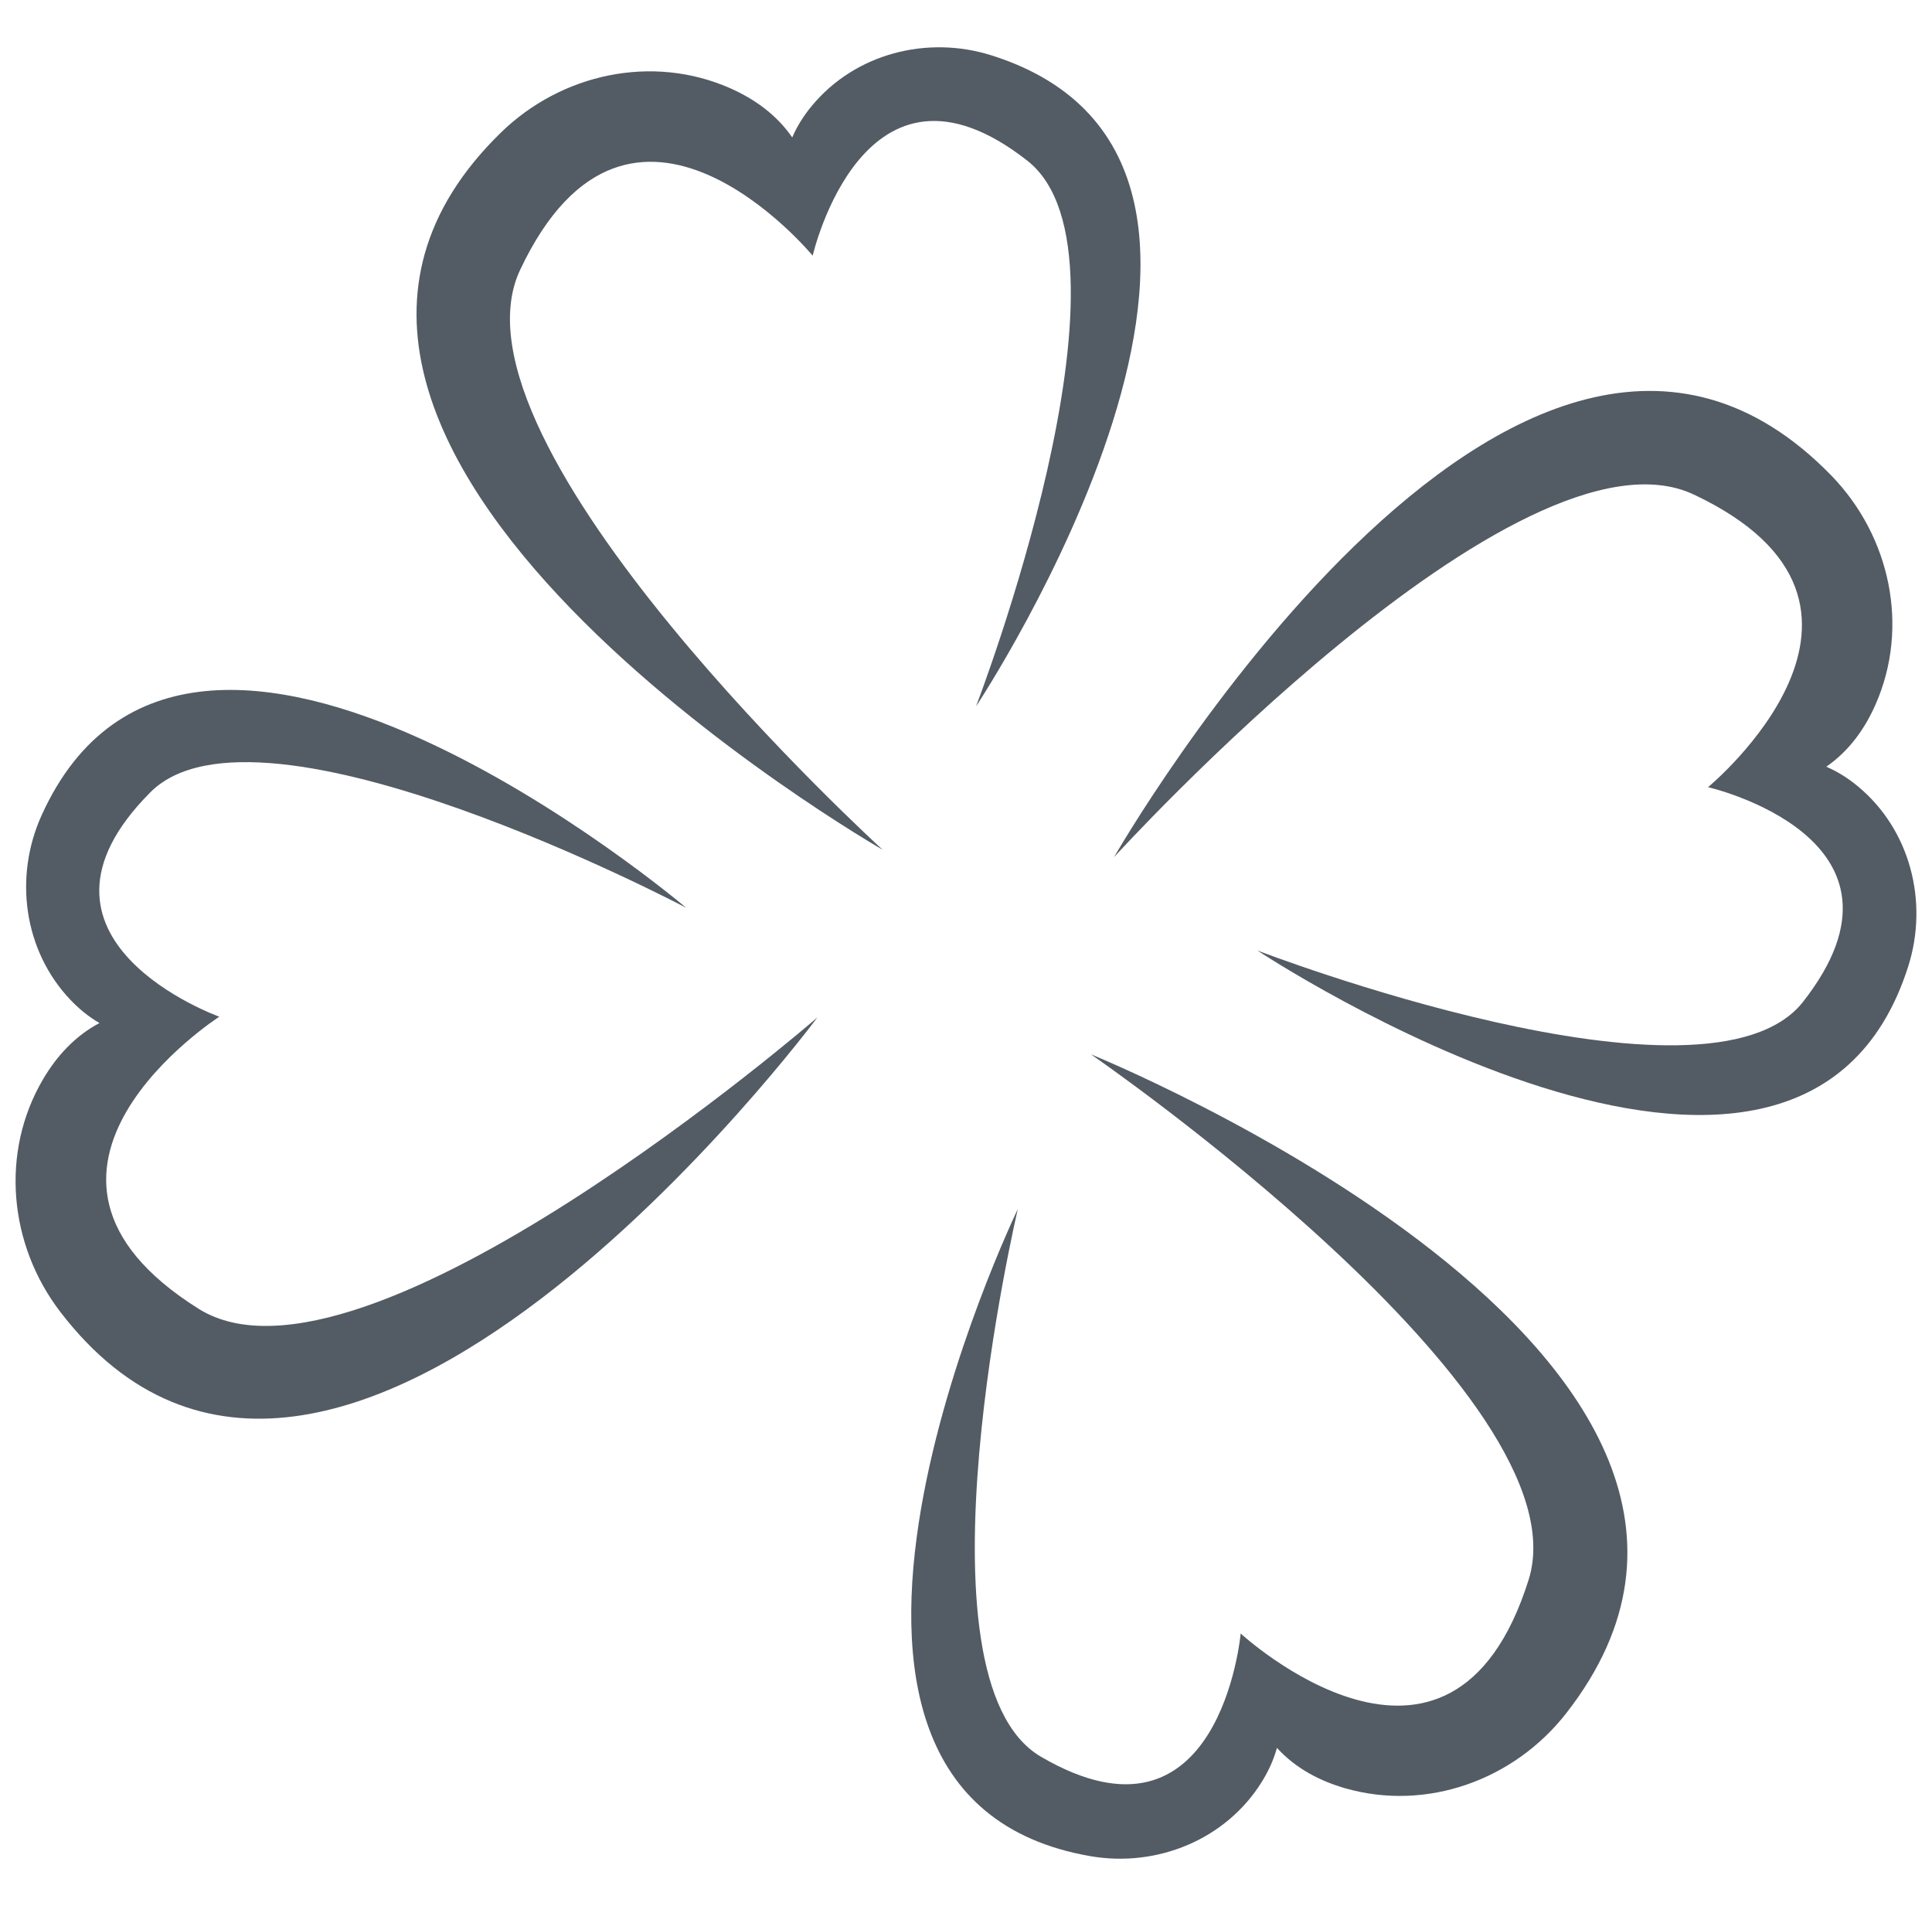
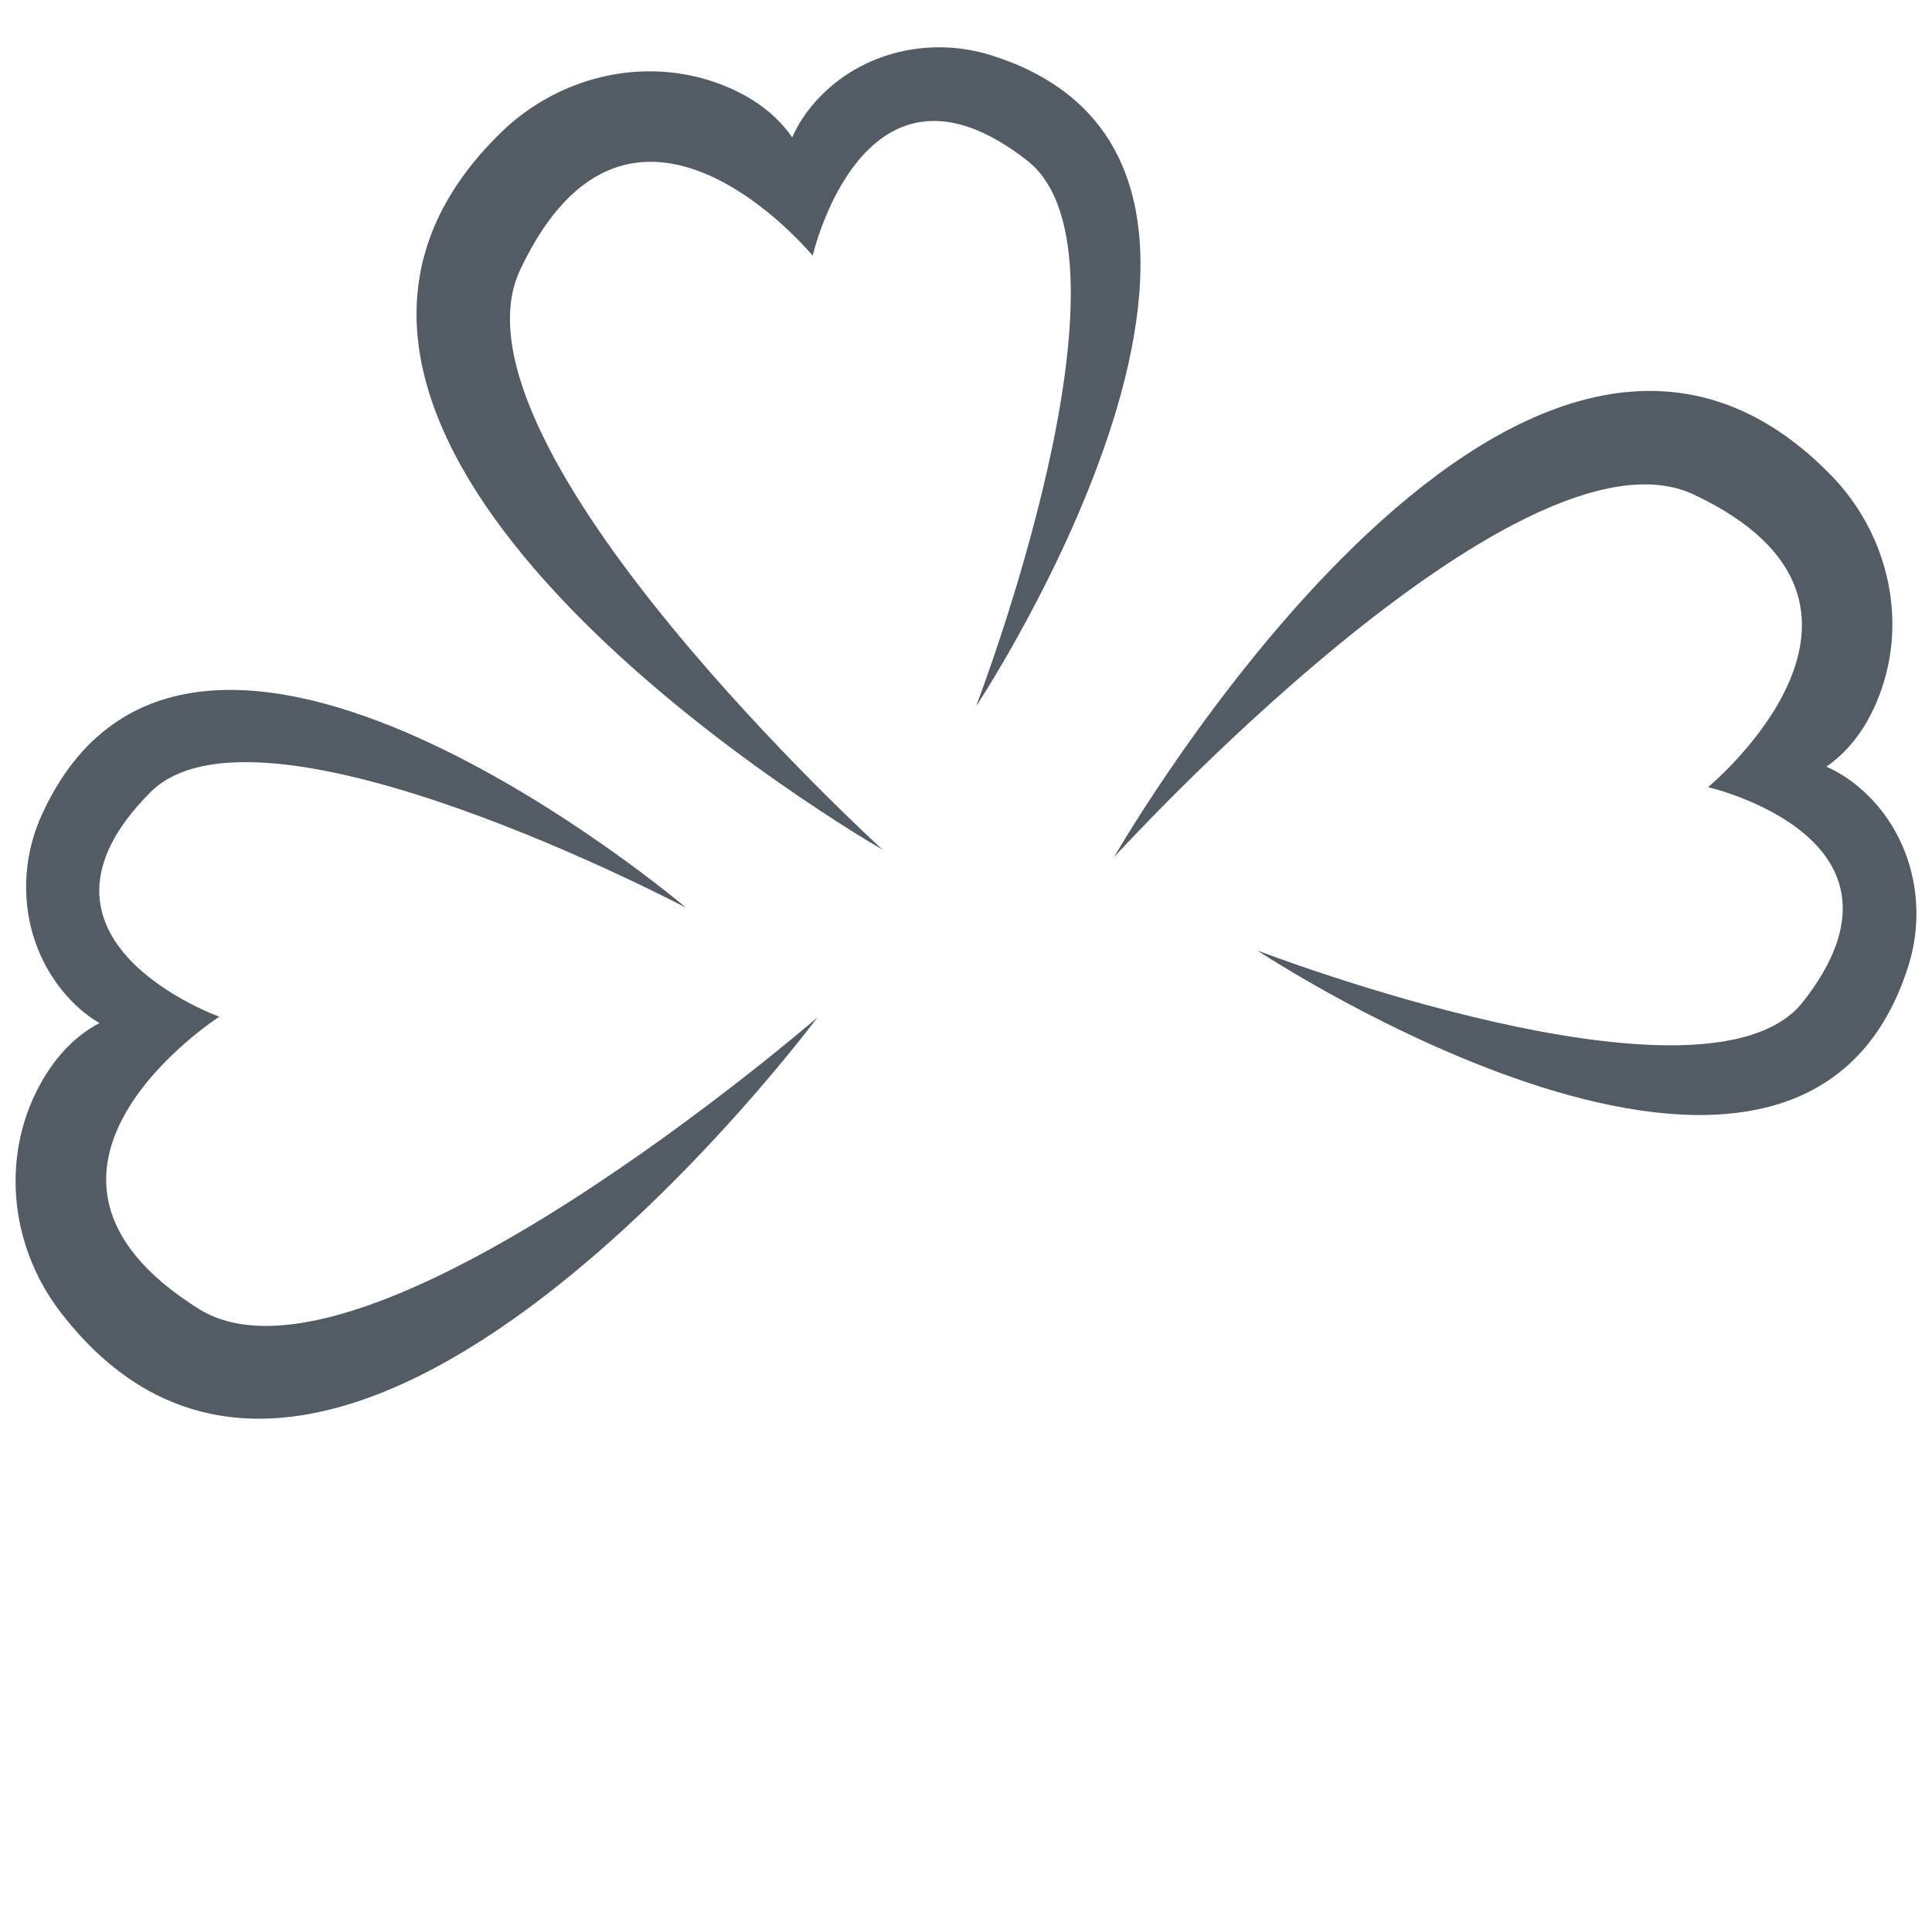
<svg xmlns="http://www.w3.org/2000/svg" id="_Ńëîé_1" data-name="Ńëîé 1" viewBox="0 0 844.2 832.7">
  <defs>
    <style>      .cls-1 {        fill: #535c64;        stroke-width: 0px;      }    </style>
  </defs>
  <path class="cls-1" d="M385.68,371.26S191.22,194.29,227.29,117.87c48.35-102.44,127.82-6.16,127.82-6.16,0,0,22.34-97.53,93.78-41.51,53.3,41.79-22.42,238.43-22.42,238.43,0,0,157-236.76,6.91-284.4-28.27-8.97-59.73-.82-78.65,22.02-3.45,4.16-6.4,8.77-8.56,13.79-6.91-10.02-16.66-16.9-27.25-21.56-33.88-14.89-73.53-6.38-100.04,19.44-140.75,137.1,166.81,313.34,166.81,313.34Z" />
  <path class="cls-1" d="M819.57,307.71c14.89-33.88,6.38-73.53-19.44-100.04-137.1-140.75-313.34,166.81-313.34,166.81,0,0,176.97-194.46,253.39-158.39,102.44,48.35,6.16,127.82,6.16,127.82,0,0,97.53,22.34,41.51,93.78-41.79,53.3-238.43-22.42-238.43-22.42,0,0,236.76,157,284.4,6.91,8.97-28.27.82-59.73-22.02-78.65-4.16-3.45-8.77-6.4-13.79-8.56,10.02-6.91,16.9-16.66,21.56-27.25Z" />
-   <path class="cls-1" d="M476.68,460.63s216.63,149,191.25,229.61c-34.03,108.05-125.81,23.42-125.81,23.42,0,0-8.92,99.65-87.29,53.83-58.47-34.18-10.08-239.27-10.08-239.27,0,0-123.49,255.84,31.67,282.72,29.22,5.06,59.29-7.28,74.94-32.47,2.85-4.59,5.16-9.56,6.61-14.83,8.21,9,18.8,14.49,29.92,17.67,35.59,10.16,73.72-3.63,96.49-32.81,120.89-154.9-207.7-287.87-207.7-287.87Z" />
  <path class="cls-1" d="M357.18,444.5s-198.7,172.19-270.33,127.34c-96.01-60.11,8.98-127.65,8.98-127.65,0,0-94.2-33.7-30.14-98.03,47.79-47.99,234.11,50.43,234.11,50.43,0,0-216.55-183.87-281.59-40.46-12.25,27.01-7.87,59.21,12.57,80.7,3.72,3.91,7.95,7.39,12.69,10.13-10.77,5.68-18.76,14.55-24.63,24.51-18.79,31.88-15.03,72.26,7.48,101.64,119.51,155.97,330.86-128.62,330.86-128.62Z" />
</svg>